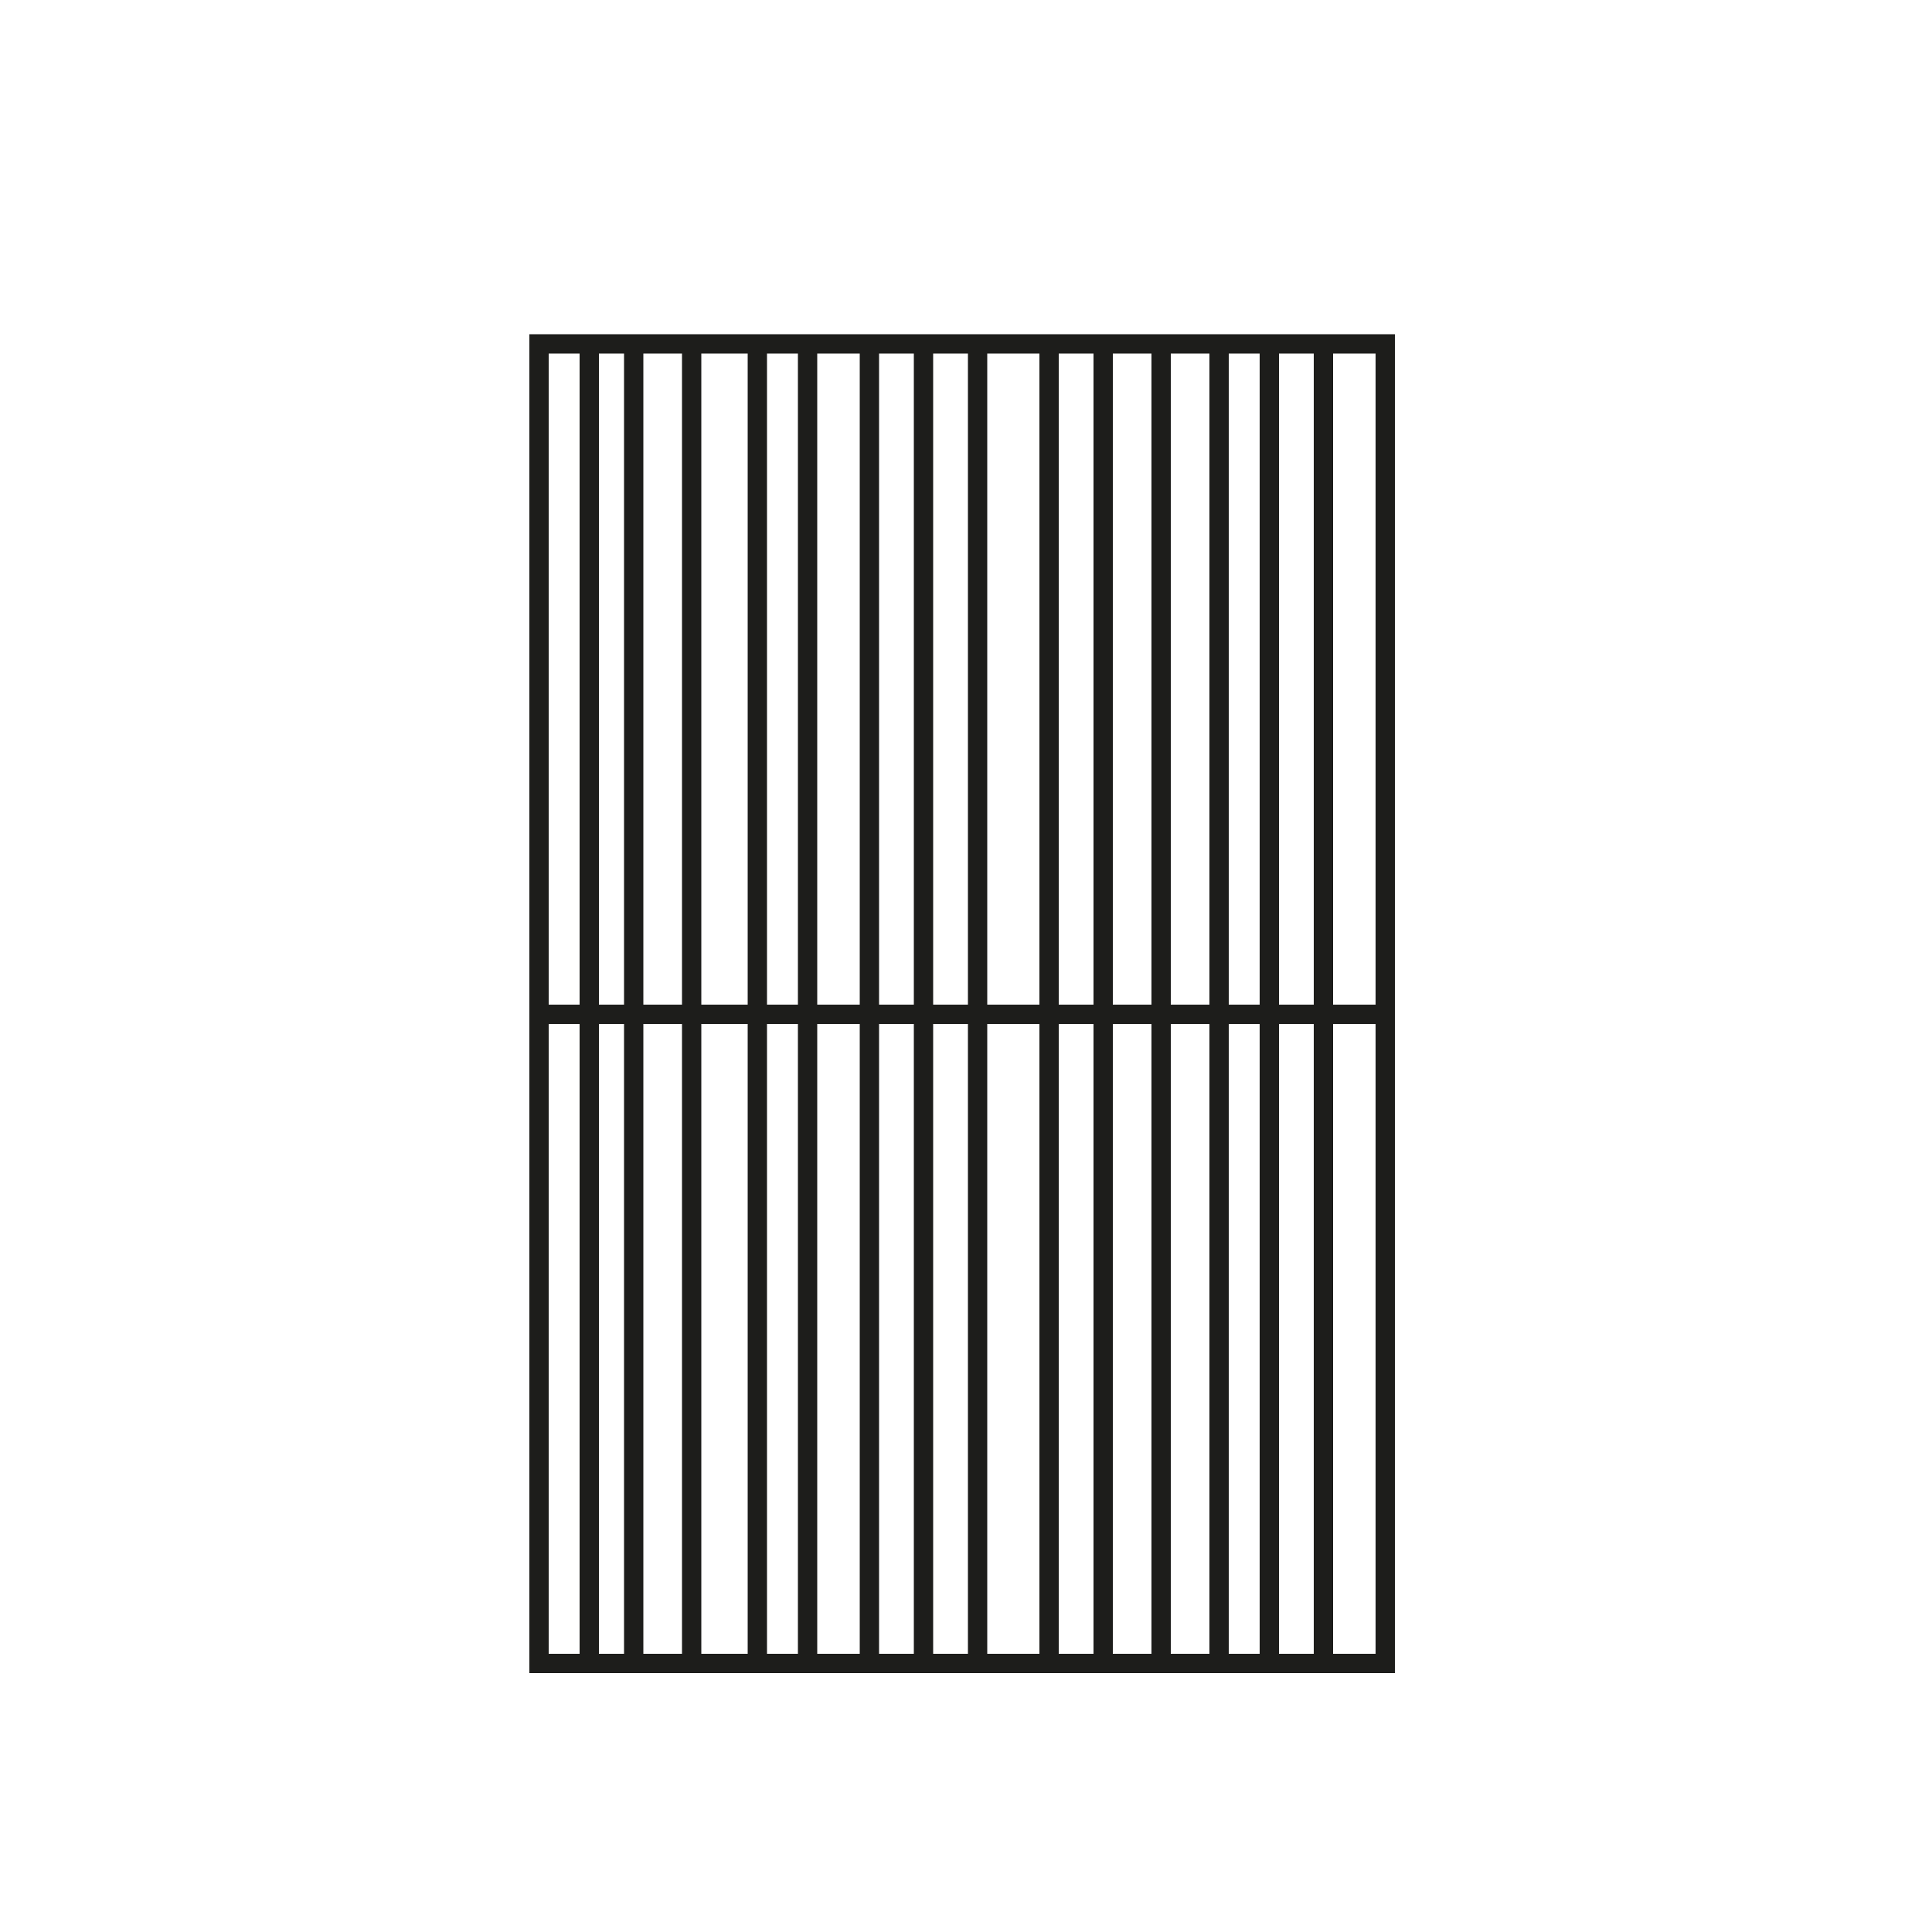
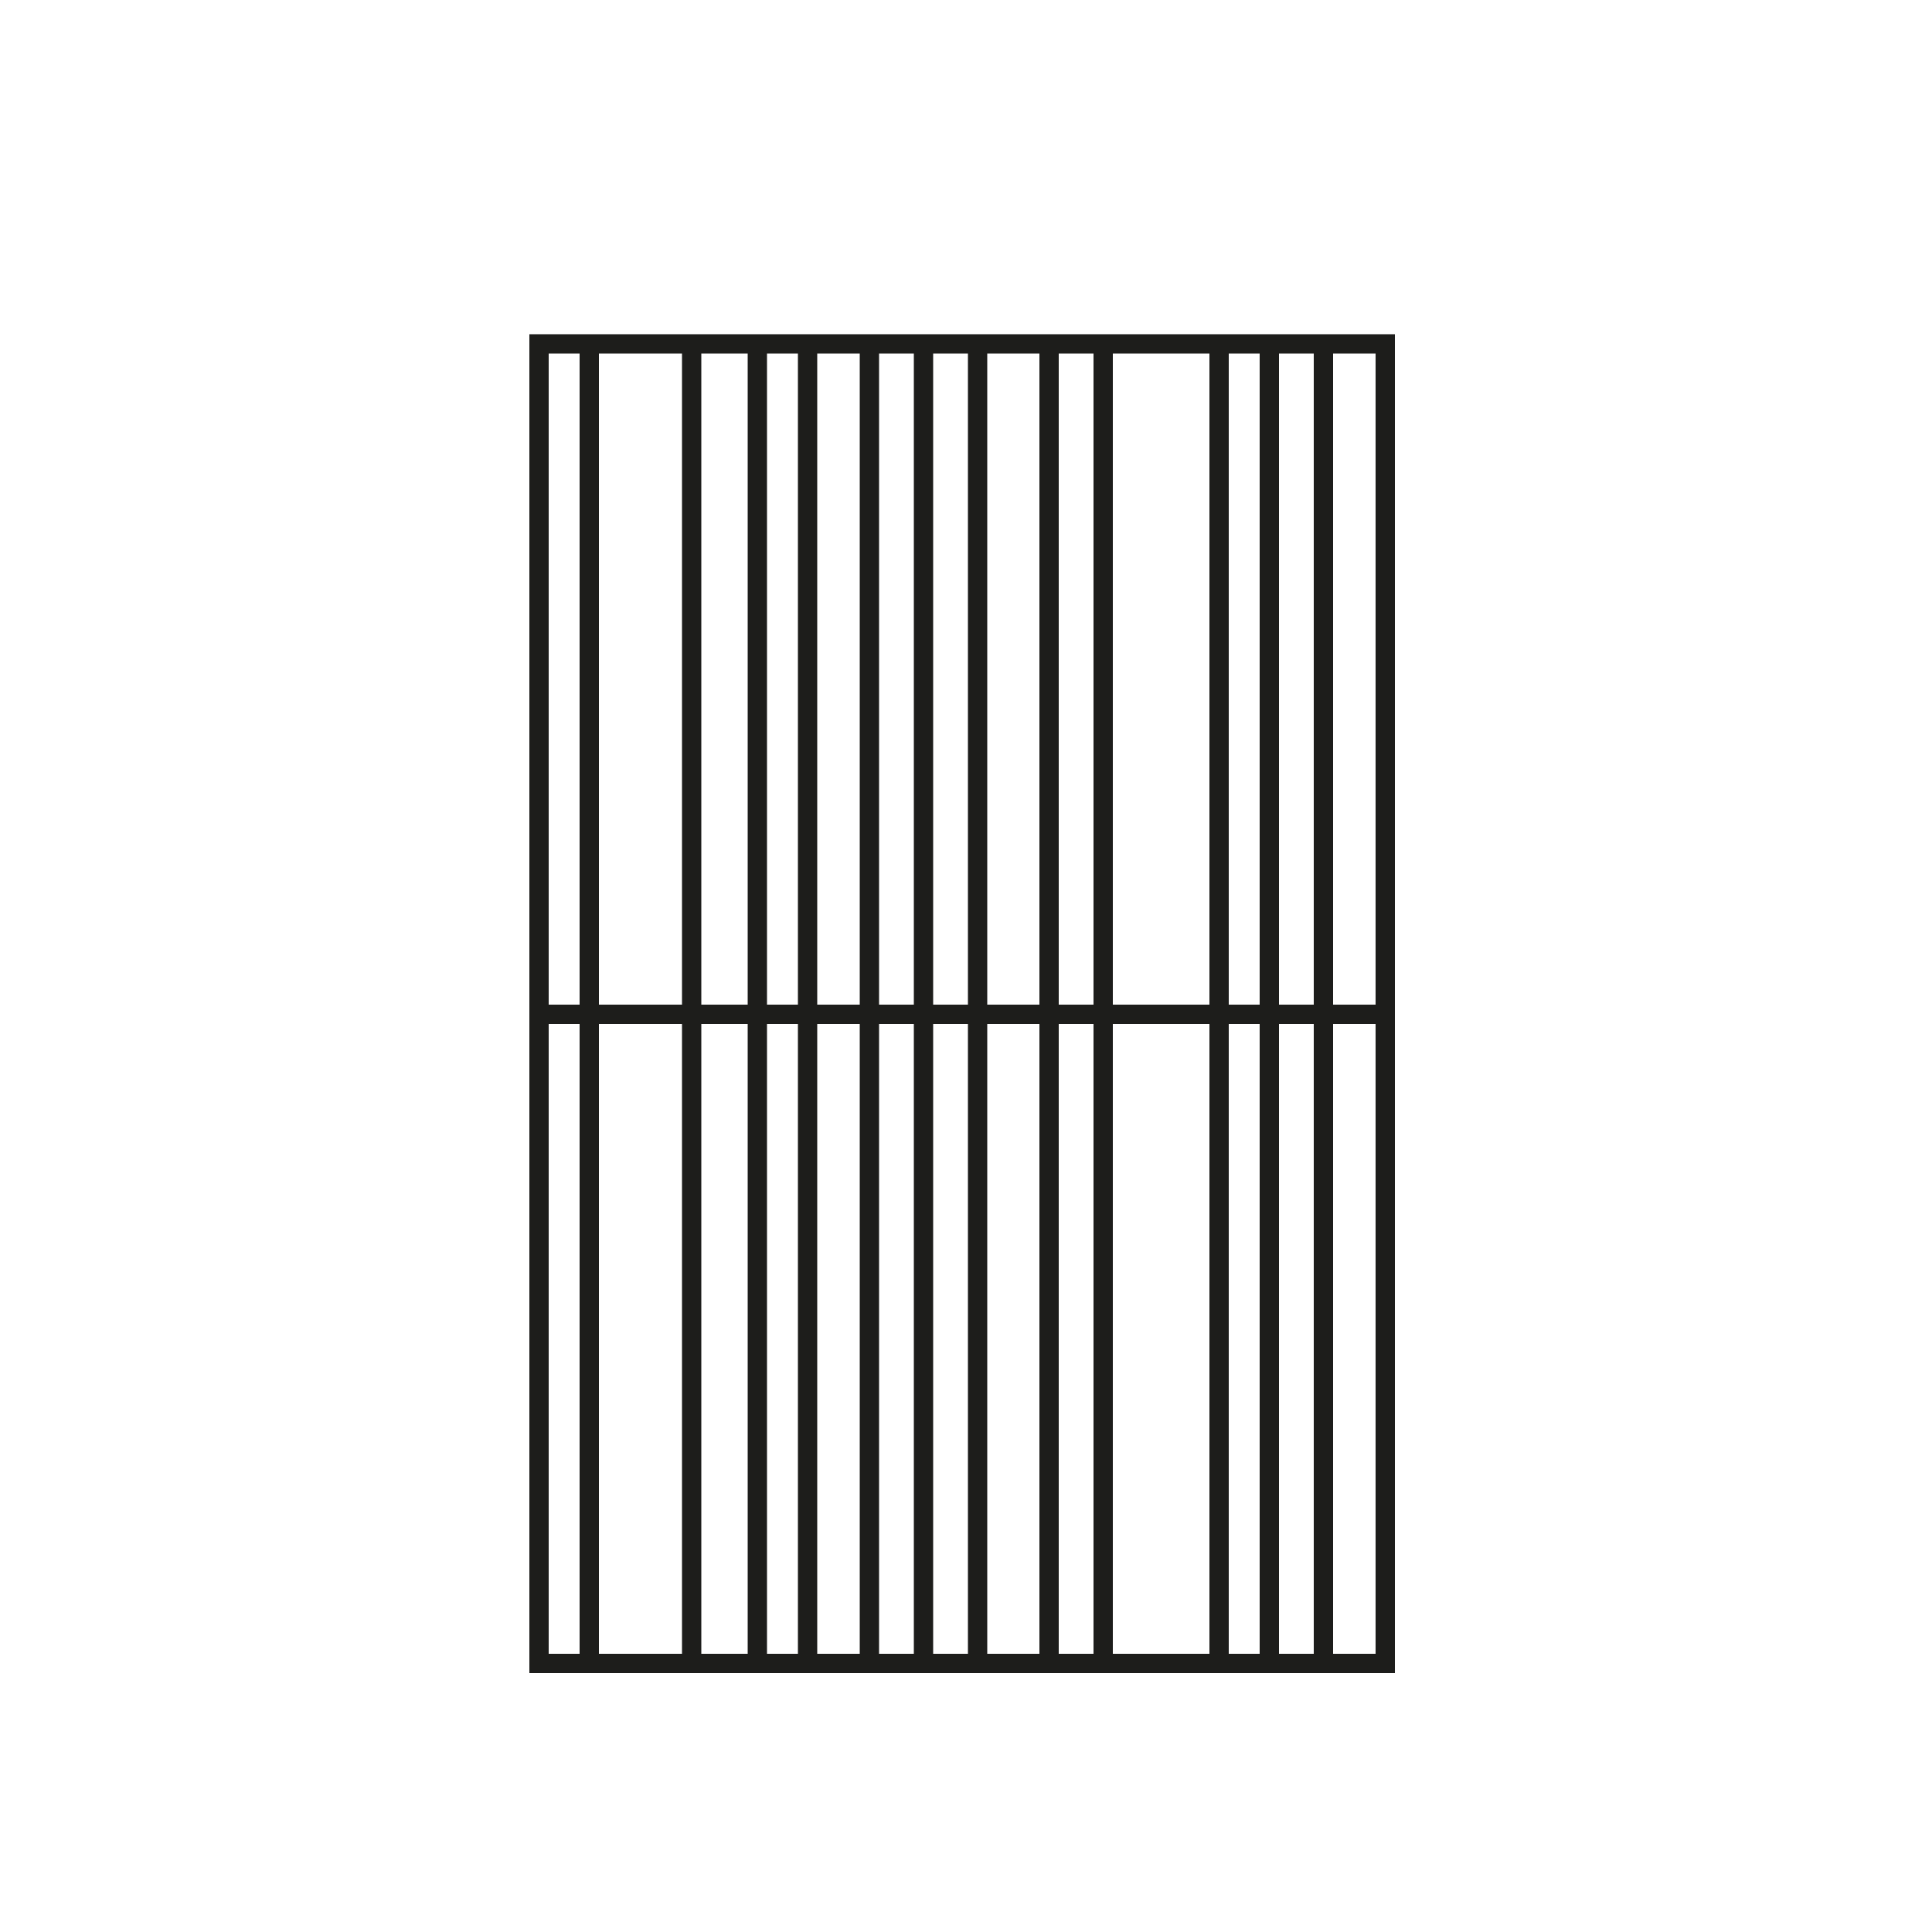
<svg xmlns="http://www.w3.org/2000/svg" version="1.1" x="0px" y="0px" viewBox="0 0 100 100" enable-background="new 0 0 100 100" xml:space="preserve">
  <g id="Ebene_1" display="none">
    <line display="inline" fill="none" stroke="#1D1D1B" stroke-miterlimit="10" x1="25.3" y1="83.6" x2="64.7" y2="83.6" />
-     <line display="inline" fill="none" stroke="#1D1D1B" stroke-miterlimit="10" x1="64.7" y1="8.4" x2="64.7" y2="83.6" />
    <line display="inline" fill="none" stroke="#1D1D1B" stroke-miterlimit="10" x1="60.2" y1="83.6" x2="60.2" y2="92.7" />
    <line display="inline" fill="none" stroke="#1D1D1B" stroke-miterlimit="10" x1="54.4" y1="92.7" x2="60.2" y2="92.7" />
    <line display="inline" fill="none" stroke="#1D1D1B" stroke-miterlimit="10" x1="54.4" y1="83.6" x2="54.4" y2="92.7" />
    <line display="inline" fill="none" stroke="#1D1D1B" stroke-miterlimit="10" x1="61.1" y1="84.1" x2="66.1" y2="89.9" />
    <line display="inline" fill="none" stroke="#1D1D1B" stroke-miterlimit="10" x1="70.9" y1="89.8" x2="66.1" y2="89.8" />
    <line display="inline" fill="none" stroke="#1D1D1B" stroke-miterlimit="10" x1="67.6" y1="83.6" x2="67.6" y2="8.4" />
    <line display="inline" fill="none" stroke="#1D1D1B" stroke-miterlimit="10" x1="71.9" y1="83.6" x2="67.6" y2="83.6" />
    <line display="inline" fill="none" stroke="#1D1D1B" stroke-miterlimit="10" x1="71.9" y1="8.4" x2="71.9" y2="83.6" />
  </g>
  <g id="Ebene_2" display="none">
    <rect x="14.5" y="16.4" display="inline" fill="none" stroke="#1D1D1B" stroke-miterlimit="10" width="72" height="3" />
    <circle display="inline" fill="none" stroke="#1D1D1B" stroke-miterlimit="10" cx="50.6" cy="49.1" r="23.7" />
    <line display="inline" fill="none" stroke="#1D1D1B" stroke-miterlimit="10" x1="21" y1="19.4" x2="47.3" y2="53.8" />
    <line display="inline" fill="none" stroke="#1D1D1B" stroke-miterlimit="10" x1="55.7" y1="53.9" x2="47.3" y2="53.9" />
    <line display="inline" fill="none" stroke="#1D1D1B" stroke-miterlimit="10" x1="80.3" y1="19.4" x2="55.7" y2="53.9" />
  </g>
  <g id="Ebene_3" display="none">
    <line display="inline" fill="none" stroke="#1D1D1B" stroke-miterlimit="10" x1="25.9" y1="23.9" x2="25.9" y2="69.2" />
    <line display="inline" fill="none" stroke="#1D1D1B" stroke-miterlimit="10" x1="54.6" y1="69.2" x2="25.9" y2="69.2" />
    <line display="inline" fill="none" stroke="#1D1D1B" stroke-miterlimit="10" x1="54.6" y1="23.9" x2="54.6" y2="69.2" />
    <line display="inline" fill="none" stroke="#1D1D1B" stroke-miterlimit="10" x1="25.9" y1="74.7" x2="54.6" y2="74.7" />
    <line display="inline" fill="none" stroke="#1D1D1B" stroke-miterlimit="10" x1="25.9" y1="78" x2="25.9" y2="74.7" />
    <line display="inline" fill="none" stroke="#1D1D1B" stroke-miterlimit="10" x1="54.6" y1="78" x2="54.6" y2="74.7" />
    <line display="inline" fill="none" stroke="#1D1D1B" stroke-miterlimit="10" x1="25.9" y1="78" x2="54.6" y2="78" />
    <line display="inline" fill="none" stroke="#1D1D1B" stroke-miterlimit="10" x1="16.4" y1="63.9" x2="16.4" y2="53.9" />
    <line display="inline" fill="none" stroke="#1D1D1B" stroke-miterlimit="10" x1="11.7" y1="57.2" x2="16.4" y2="53.9" />
    <line display="inline" fill="none" stroke="#1D1D1B" stroke-miterlimit="10" x1="20.7" y1="57.1" x2="16.4" y2="53.9" />
    <line display="inline" fill="none" stroke="#1D1D1B" stroke-miterlimit="10" x1="16.2" y1="68" x2="16.2" y2="78" />
    <line display="inline" fill="none" stroke="#1D1D1B" stroke-miterlimit="10" x1="20.9" y1="74.7" x2="16.2" y2="78" />
    <line display="inline" fill="none" stroke="#1D1D1B" stroke-miterlimit="10" x1="11.9" y1="74.8" x2="16.2" y2="78" />
-     <line display="inline" fill="none" stroke="#1D1D1B" stroke-width="4" stroke-miterlimit="10" x1="25.6" y1="70.4" x2="55" y2="70.4" />
    <line display="inline" fill="none" stroke="#1D1D1B" stroke-miterlimit="10" x1="54.9" y1="23.9" x2="54.9" y2="69.2" />
    <line display="inline" fill="none" stroke="#1D1D1B" stroke-miterlimit="10" x1="83.6" y1="69.2" x2="54.9" y2="69.2" />
    <line display="inline" fill="none" stroke="#1D1D1B" stroke-miterlimit="10" x1="83.6" y1="23.9" x2="83.6" y2="69.2" />
    <line display="inline" fill="none" stroke="#1D1D1B" stroke-miterlimit="10" x1="54.9" y1="74.7" x2="83.6" y2="74.7" />
    <line display="inline" fill="none" stroke="#1D1D1B" stroke-miterlimit="10" x1="54.9" y1="78" x2="54.9" y2="74.7" />
    <line display="inline" fill="none" stroke="#1D1D1B" stroke-miterlimit="10" x1="83.6" y1="78" x2="83.6" y2="74.7" />
    <line display="inline" fill="none" stroke="#1D1D1B" stroke-miterlimit="10" x1="54.9" y1="78" x2="83.6" y2="78" />
    <line display="inline" fill="none" stroke="#1D1D1B" stroke-width="4" stroke-miterlimit="10" x1="54.6" y1="70.4" x2="84" y2="70.4" />
  </g>
  <g id="Ebene_4">
    <rect x="27.9" y="17.8" fill="none" stroke="#1D1D1B" stroke-miterlimit="10" width="43.8" height="68.3" />
    <line fill="none" stroke="#1D1D1B" stroke-miterlimit="10" x1="30.5" y1="17.8" x2="30.5" y2="86.1" />
    <line fill="none" stroke="#1D1D1B" stroke-miterlimit="10" x1="68.5" y1="17.8" x2="68.5" y2="86.1" />
-     <line fill="none" stroke="#1D1D1B" stroke-miterlimit="10" x1="32.8" y1="17.8" x2="32.8" y2="86.1" />
    <line fill="none" stroke="#1D1D1B" stroke-miterlimit="10" x1="35.8" y1="17.8" x2="35.8" y2="86.1" />
    <line fill="none" stroke="#1D1D1B" stroke-miterlimit="10" x1="39.2" y1="17.8" x2="39.2" y2="86.1" />
    <line fill="none" stroke="#1D1D1B" stroke-miterlimit="10" x1="65.7" y1="17.8" x2="65.7" y2="86.1" />
    <line fill="none" stroke="#1D1D1B" stroke-miterlimit="10" x1="63.1" y1="17.8" x2="63.1" y2="86.1" />
-     <line fill="none" stroke="#1D1D1B" stroke-miterlimit="10" x1="60.1" y1="17.8" x2="60.1" y2="86.1" />
    <line fill="none" stroke="#1D1D1B" stroke-miterlimit="10" x1="41.8" y1="17.8" x2="41.8" y2="86.1" />
    <line fill="none" stroke="#1D1D1B" stroke-miterlimit="10" x1="45" y1="17.8" x2="45" y2="86.1" />
    <line fill="none" stroke="#1D1D1B" stroke-miterlimit="10" x1="57.1" y1="17.8" x2="57.1" y2="86.1" />
    <line fill="none" stroke="#1D1D1B" stroke-miterlimit="10" x1="47.8" y1="17.8" x2="47.8" y2="86.1" />
    <line fill="none" stroke="#1D1D1B" stroke-miterlimit="10" x1="54.3" y1="17.8" x2="54.3" y2="86.1" />
    <line fill="none" stroke="#1D1D1B" stroke-miterlimit="10" x1="50.6" y1="17.8" x2="50.6" y2="86.1" />
    <line fill="none" stroke="#1D1D1B" stroke-miterlimit="10" x1="27.9" y1="52.5" x2="71.7" y2="52.5" />
  </g>
</svg>